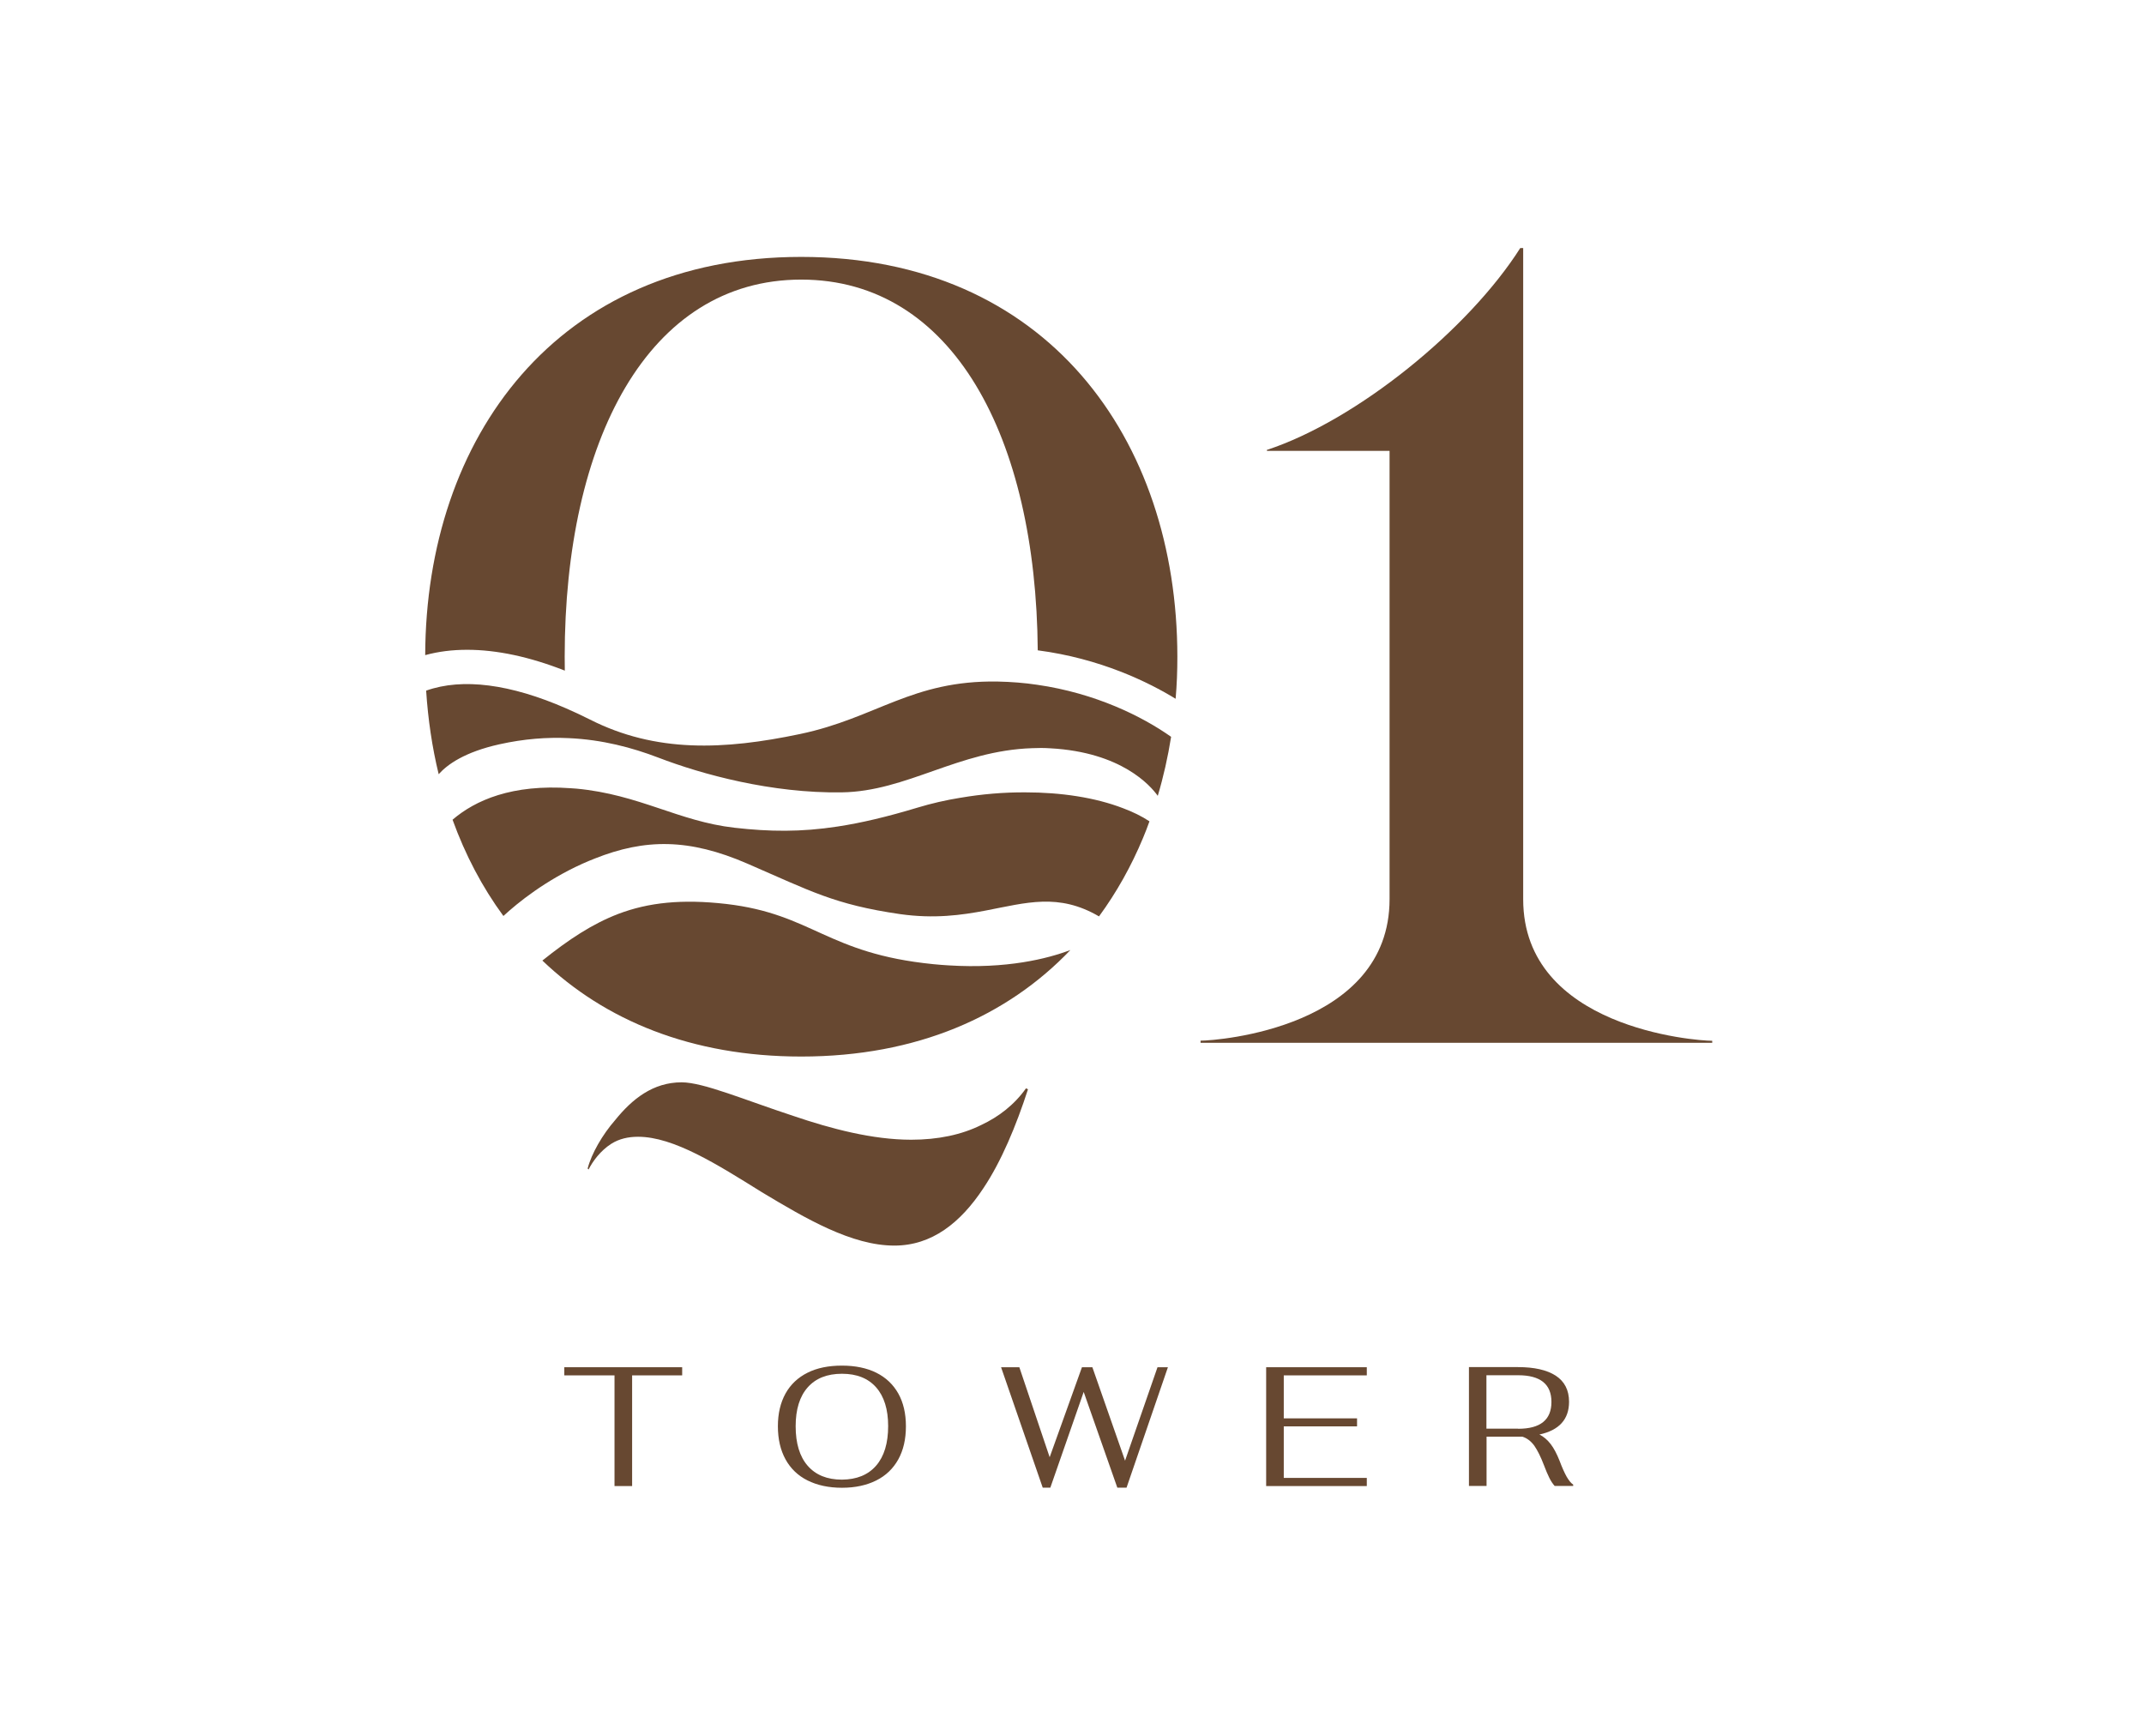
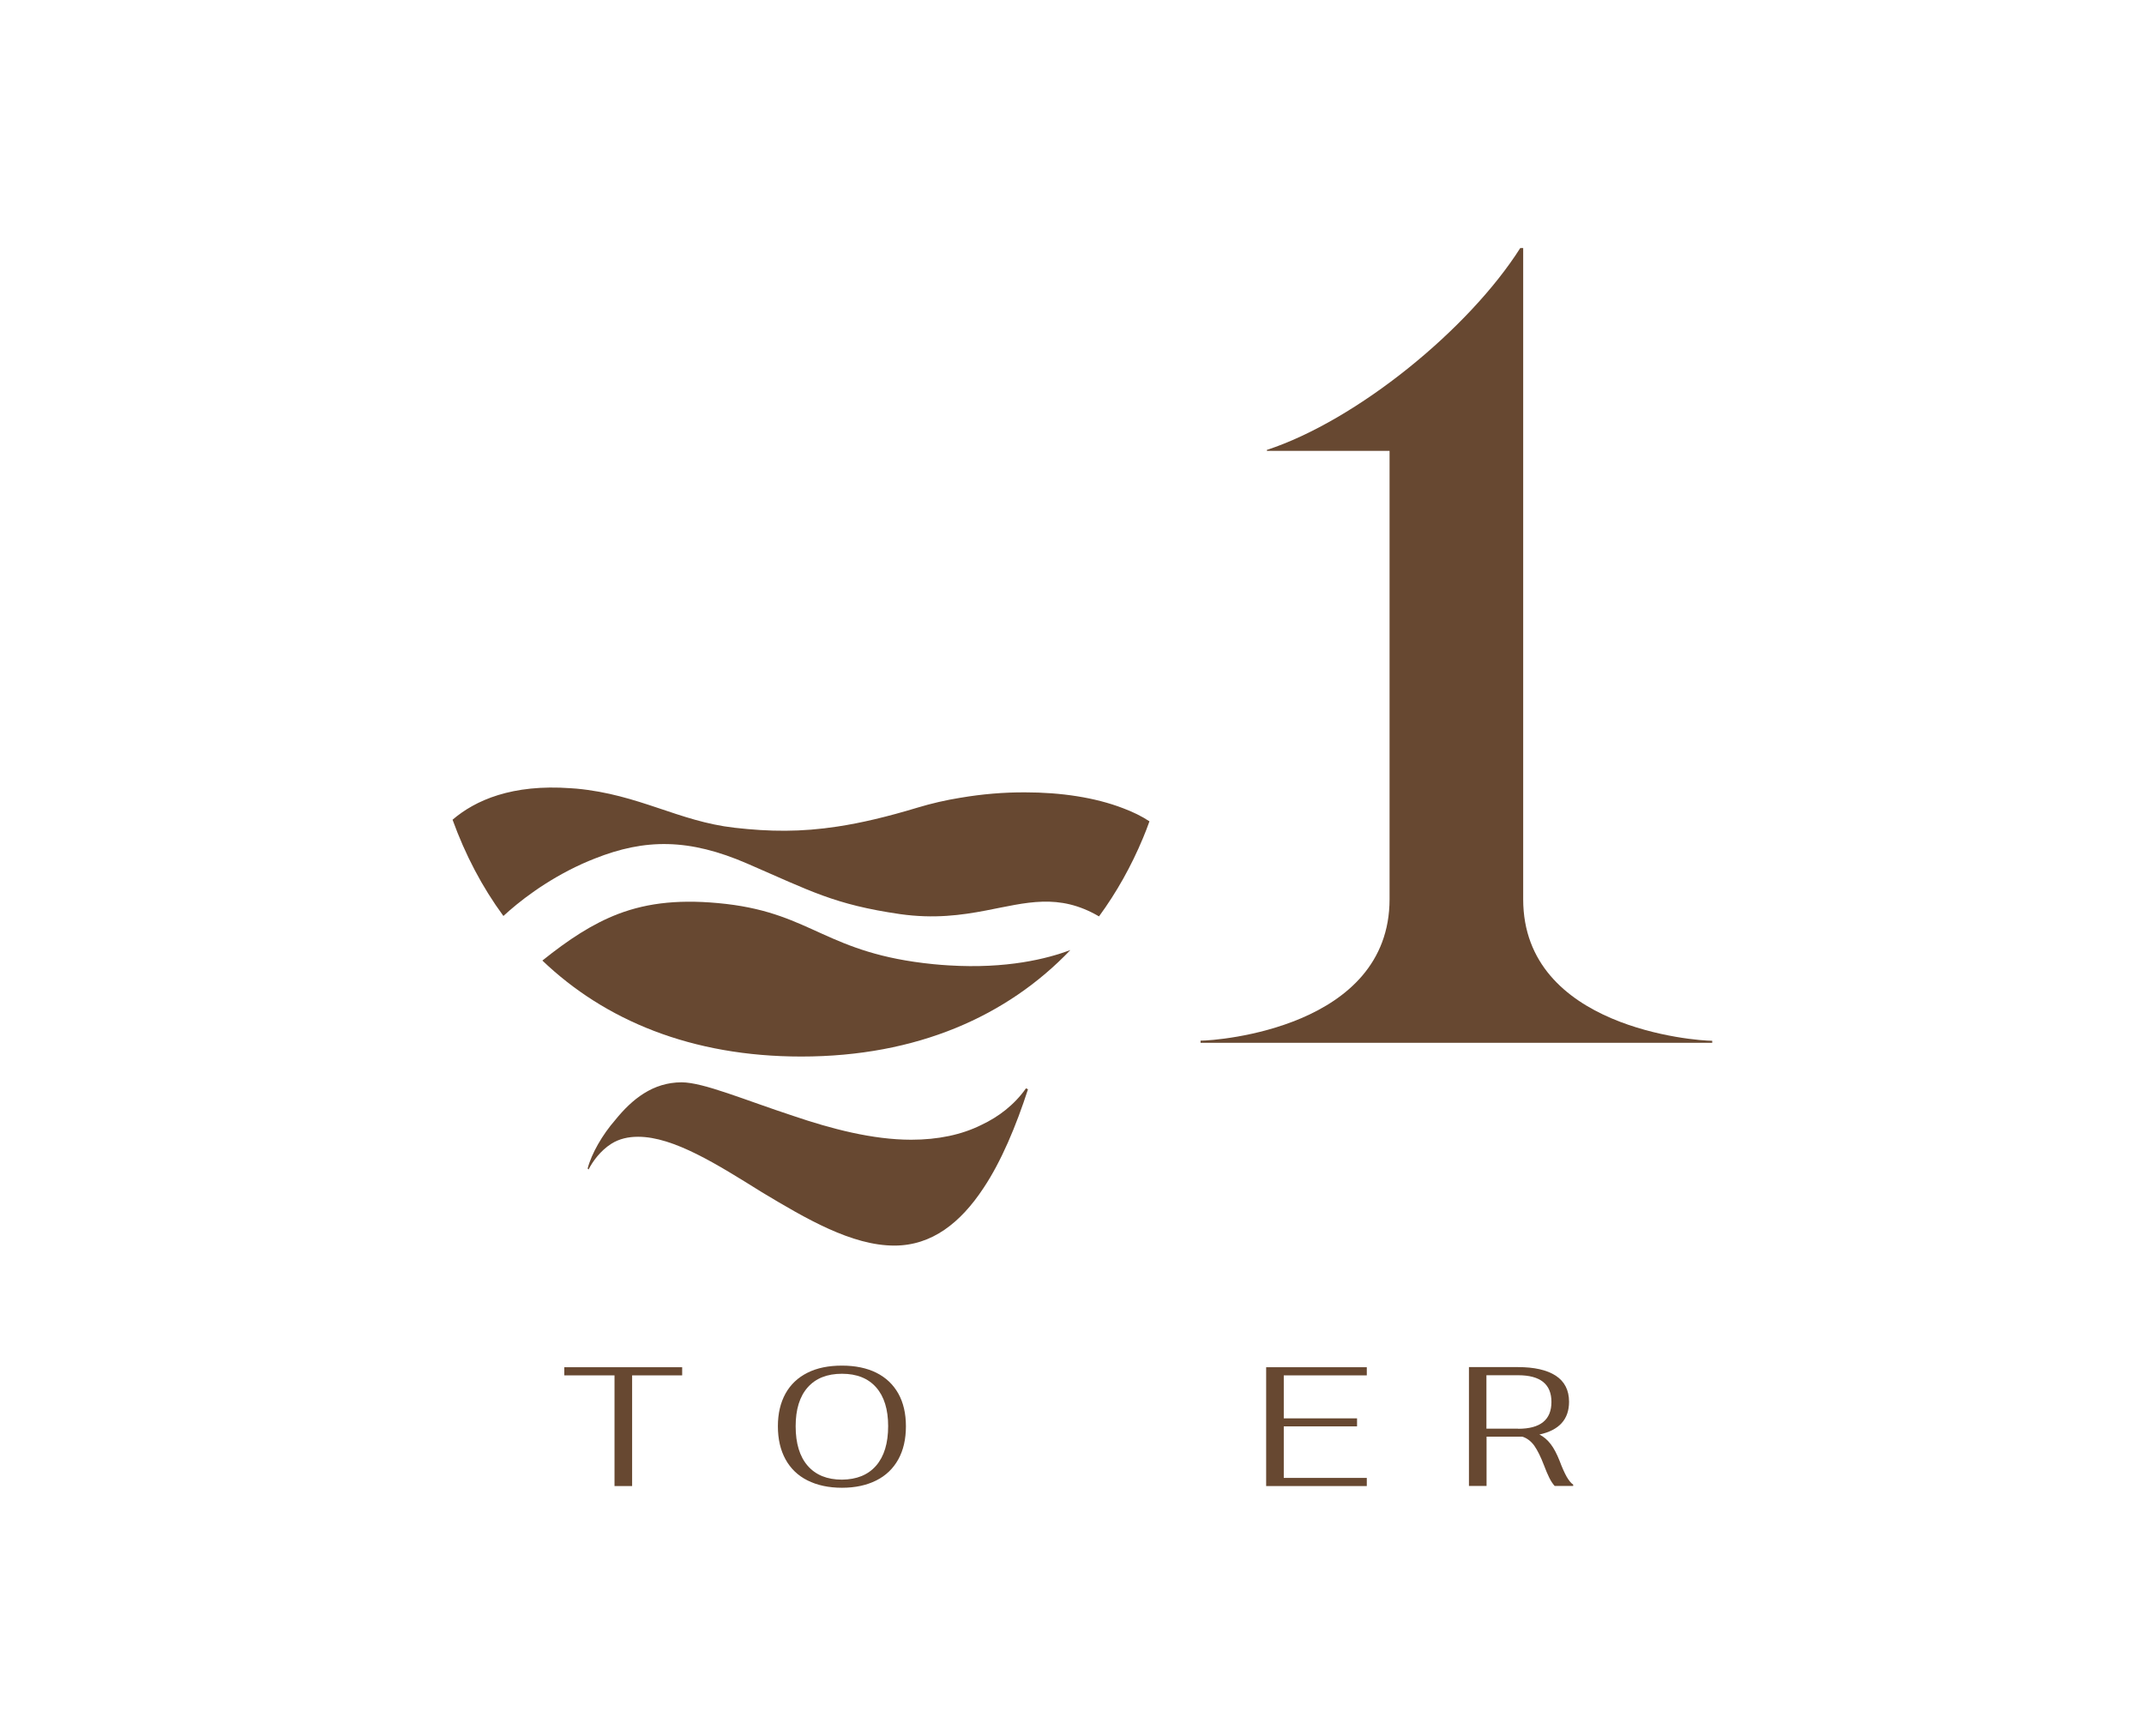
<svg xmlns="http://www.w3.org/2000/svg" width="84" height="68" viewBox="0 0 84 68" fill="none">
-   <path d="M31.391 10.064C21.8 10.064 16.685 17.161 16.659 25.664C17.171 25.523 17.721 25.455 18.301 25.455C19.462 25.455 20.743 25.727 22.129 26.271C22.129 26.093 22.124 25.91 22.124 25.727C22.124 17.276 25.382 10.953 31.391 10.953C37.343 10.953 40.595 17.145 40.658 25.476C43.1 25.795 44.973 26.71 46.06 27.374C46.108 26.831 46.128 26.281 46.128 25.722C46.123 17.197 41.008 10.064 31.391 10.064Z" fill="#674831" />
  <path d="M24.106 43.873C24.765 43.058 25.581 42.399 26.705 42.399C27.557 42.399 29.184 43.094 31.087 43.717C32.562 44.219 34.189 44.648 35.7 44.648C36.746 44.648 37.677 44.454 38.451 44.067C39.11 43.758 39.732 43.293 40.198 42.634L40.276 42.671C39.811 44.104 39.23 45.5 38.529 46.546C37.635 47.9 36.511 48.795 35.041 48.795C33.373 48.795 31.59 47.749 29.848 46.703C28.101 45.615 26.396 44.532 25 44.532C24.613 44.532 24.263 44.611 23.954 44.804C23.525 45.076 23.217 45.5 23.06 45.814L23.023 45.777C23.175 45.191 23.599 44.454 24.106 43.873Z" fill="#674831" />
  <path d="M47.037 40.767C47.696 40.767 54.442 40.265 54.442 35.223V17.662H49.636V17.625C53.166 16.464 57.544 12.897 59.562 9.718H59.677V35.228C59.677 40.27 66.424 40.772 67.083 40.772V40.85H47.037V40.767Z" fill="#674831" />
-   <path d="M45.883 28.864C45.757 29.654 45.584 30.428 45.36 31.176C45.077 30.778 43.937 29.466 41.15 29.314C40.909 29.298 40.674 29.298 40.444 29.309C37.541 29.403 35.528 31.003 32.981 31.04C30.235 31.082 27.511 30.339 25.795 29.68C24.76 29.283 23.588 28.974 22.286 28.916C21.434 28.875 20.529 28.943 19.567 29.157C18.202 29.46 17.522 29.952 17.187 30.329C16.931 29.277 16.769 28.179 16.696 27.055C18.123 26.547 20.006 26.799 22.181 27.75C22.485 27.881 22.793 28.027 23.107 28.184C25.696 29.497 28.363 29.382 31.349 28.754C34.335 28.127 35.721 26.642 39.089 26.699C39.623 26.71 40.14 26.751 40.632 26.825C42.917 27.154 44.743 28.059 45.883 28.864Z" fill="#674831" />
  <path d="M41.938 37.216C39.47 39.8 35.935 41.389 31.39 41.389C27.091 41.389 23.692 39.967 21.25 37.629C22.275 36.808 23.206 36.191 24.231 35.799C25.407 35.354 26.72 35.213 28.456 35.412C31.85 35.809 32.384 37.352 36.562 37.77C36.772 37.791 36.975 37.807 37.169 37.818C39.439 37.959 41.029 37.561 41.938 37.216Z" fill="#674831" />
  <path d="M45.035 32.175C44.957 32.395 44.873 32.609 44.784 32.824C44.324 33.927 43.749 34.957 43.058 35.899C41.474 34.973 40.213 35.365 38.623 35.669C37.666 35.852 36.6 35.998 35.266 35.81C32.677 35.433 31.762 34.905 29.283 33.833C26.992 32.839 25.272 32.85 23.3 33.634C23.138 33.697 22.976 33.765 22.814 33.838C21.36 34.497 20.288 35.36 19.723 35.883C18.892 34.753 18.227 33.483 17.731 32.112C18.62 31.349 20.063 30.711 22.359 30.878C22.438 30.883 22.511 30.889 22.584 30.894C25.052 31.124 26.579 32.175 28.776 32.426C30.151 32.583 31.38 32.599 32.813 32.379C33.744 32.238 34.759 31.997 35.951 31.637C36.49 31.474 37.054 31.344 37.635 31.25H37.64C38.472 31.108 39.33 31.035 40.172 31.04C41.563 31.04 42.907 31.239 44.005 31.663C44.381 31.804 44.727 31.971 45.035 32.175Z" fill="#674831" />
  <path d="M24.076 53.879H22.109V53.56H26.727V53.879H24.766V58.215H24.076V53.879Z" fill="#674831" />
  <path d="M31.639 57.995C31.262 57.807 30.974 57.529 30.776 57.169C30.577 56.808 30.477 56.374 30.477 55.872C30.477 55.375 30.577 54.951 30.776 54.59C30.974 54.235 31.262 53.963 31.639 53.775C32.015 53.586 32.465 53.497 32.988 53.497C33.511 53.497 33.961 53.591 34.332 53.775C34.708 53.963 34.991 54.23 35.195 54.59C35.394 54.946 35.493 55.375 35.493 55.872C35.493 56.379 35.394 56.808 35.195 57.169C34.996 57.529 34.708 57.807 34.332 57.995C33.955 58.183 33.511 58.282 32.988 58.282C32.465 58.282 32.015 58.183 31.639 57.995ZM34.327 57.414C34.64 57.053 34.797 56.536 34.797 55.866C34.797 55.213 34.64 54.705 34.327 54.35C34.013 53.994 33.568 53.816 32.988 53.816C32.407 53.816 31.958 53.994 31.644 54.35C31.33 54.705 31.173 55.213 31.173 55.872C31.173 56.541 31.33 57.059 31.644 57.42C31.958 57.781 32.407 57.964 32.988 57.964C33.563 57.958 34.008 57.781 34.327 57.414Z" fill="#674831" />
-   <path d="M39.221 53.56H39.937L41.125 57.085L42.39 53.56H42.798L44.079 57.221L45.35 53.56H45.758L44.137 58.278H43.776L42.458 54.528L41.151 58.278H40.853L39.221 53.56Z" fill="#674831" />
  <path d="M49.607 53.56H53.55V53.879H50.297V55.563H53.168V55.877H50.297V57.896H53.55V58.215H49.607V53.56Z" fill="#674831" />
  <path d="M61.38 57.849C61.469 58 61.553 58.105 61.636 58.157V58.21H60.909C60.836 58.126 60.763 58.021 60.7 57.891C60.637 57.76 60.564 57.598 60.491 57.399C60.365 57.069 60.24 56.819 60.114 56.636C59.984 56.458 59.827 56.337 59.644 56.28H59.471H58.242V58.21H57.552V53.555H59.471C60.109 53.555 60.601 53.665 60.951 53.89C61.296 54.115 61.474 54.455 61.474 54.915C61.474 55.6 61.087 56.029 60.313 56.196C60.48 56.28 60.627 56.405 60.752 56.568C60.878 56.73 60.993 56.949 61.103 57.226C61.202 57.493 61.296 57.697 61.38 57.849ZM59.481 55.971C60.35 55.971 60.784 55.621 60.784 54.92C60.784 54.225 60.35 53.874 59.481 53.874H58.237V55.966H59.481V55.971Z" fill="#674831" />
</svg>